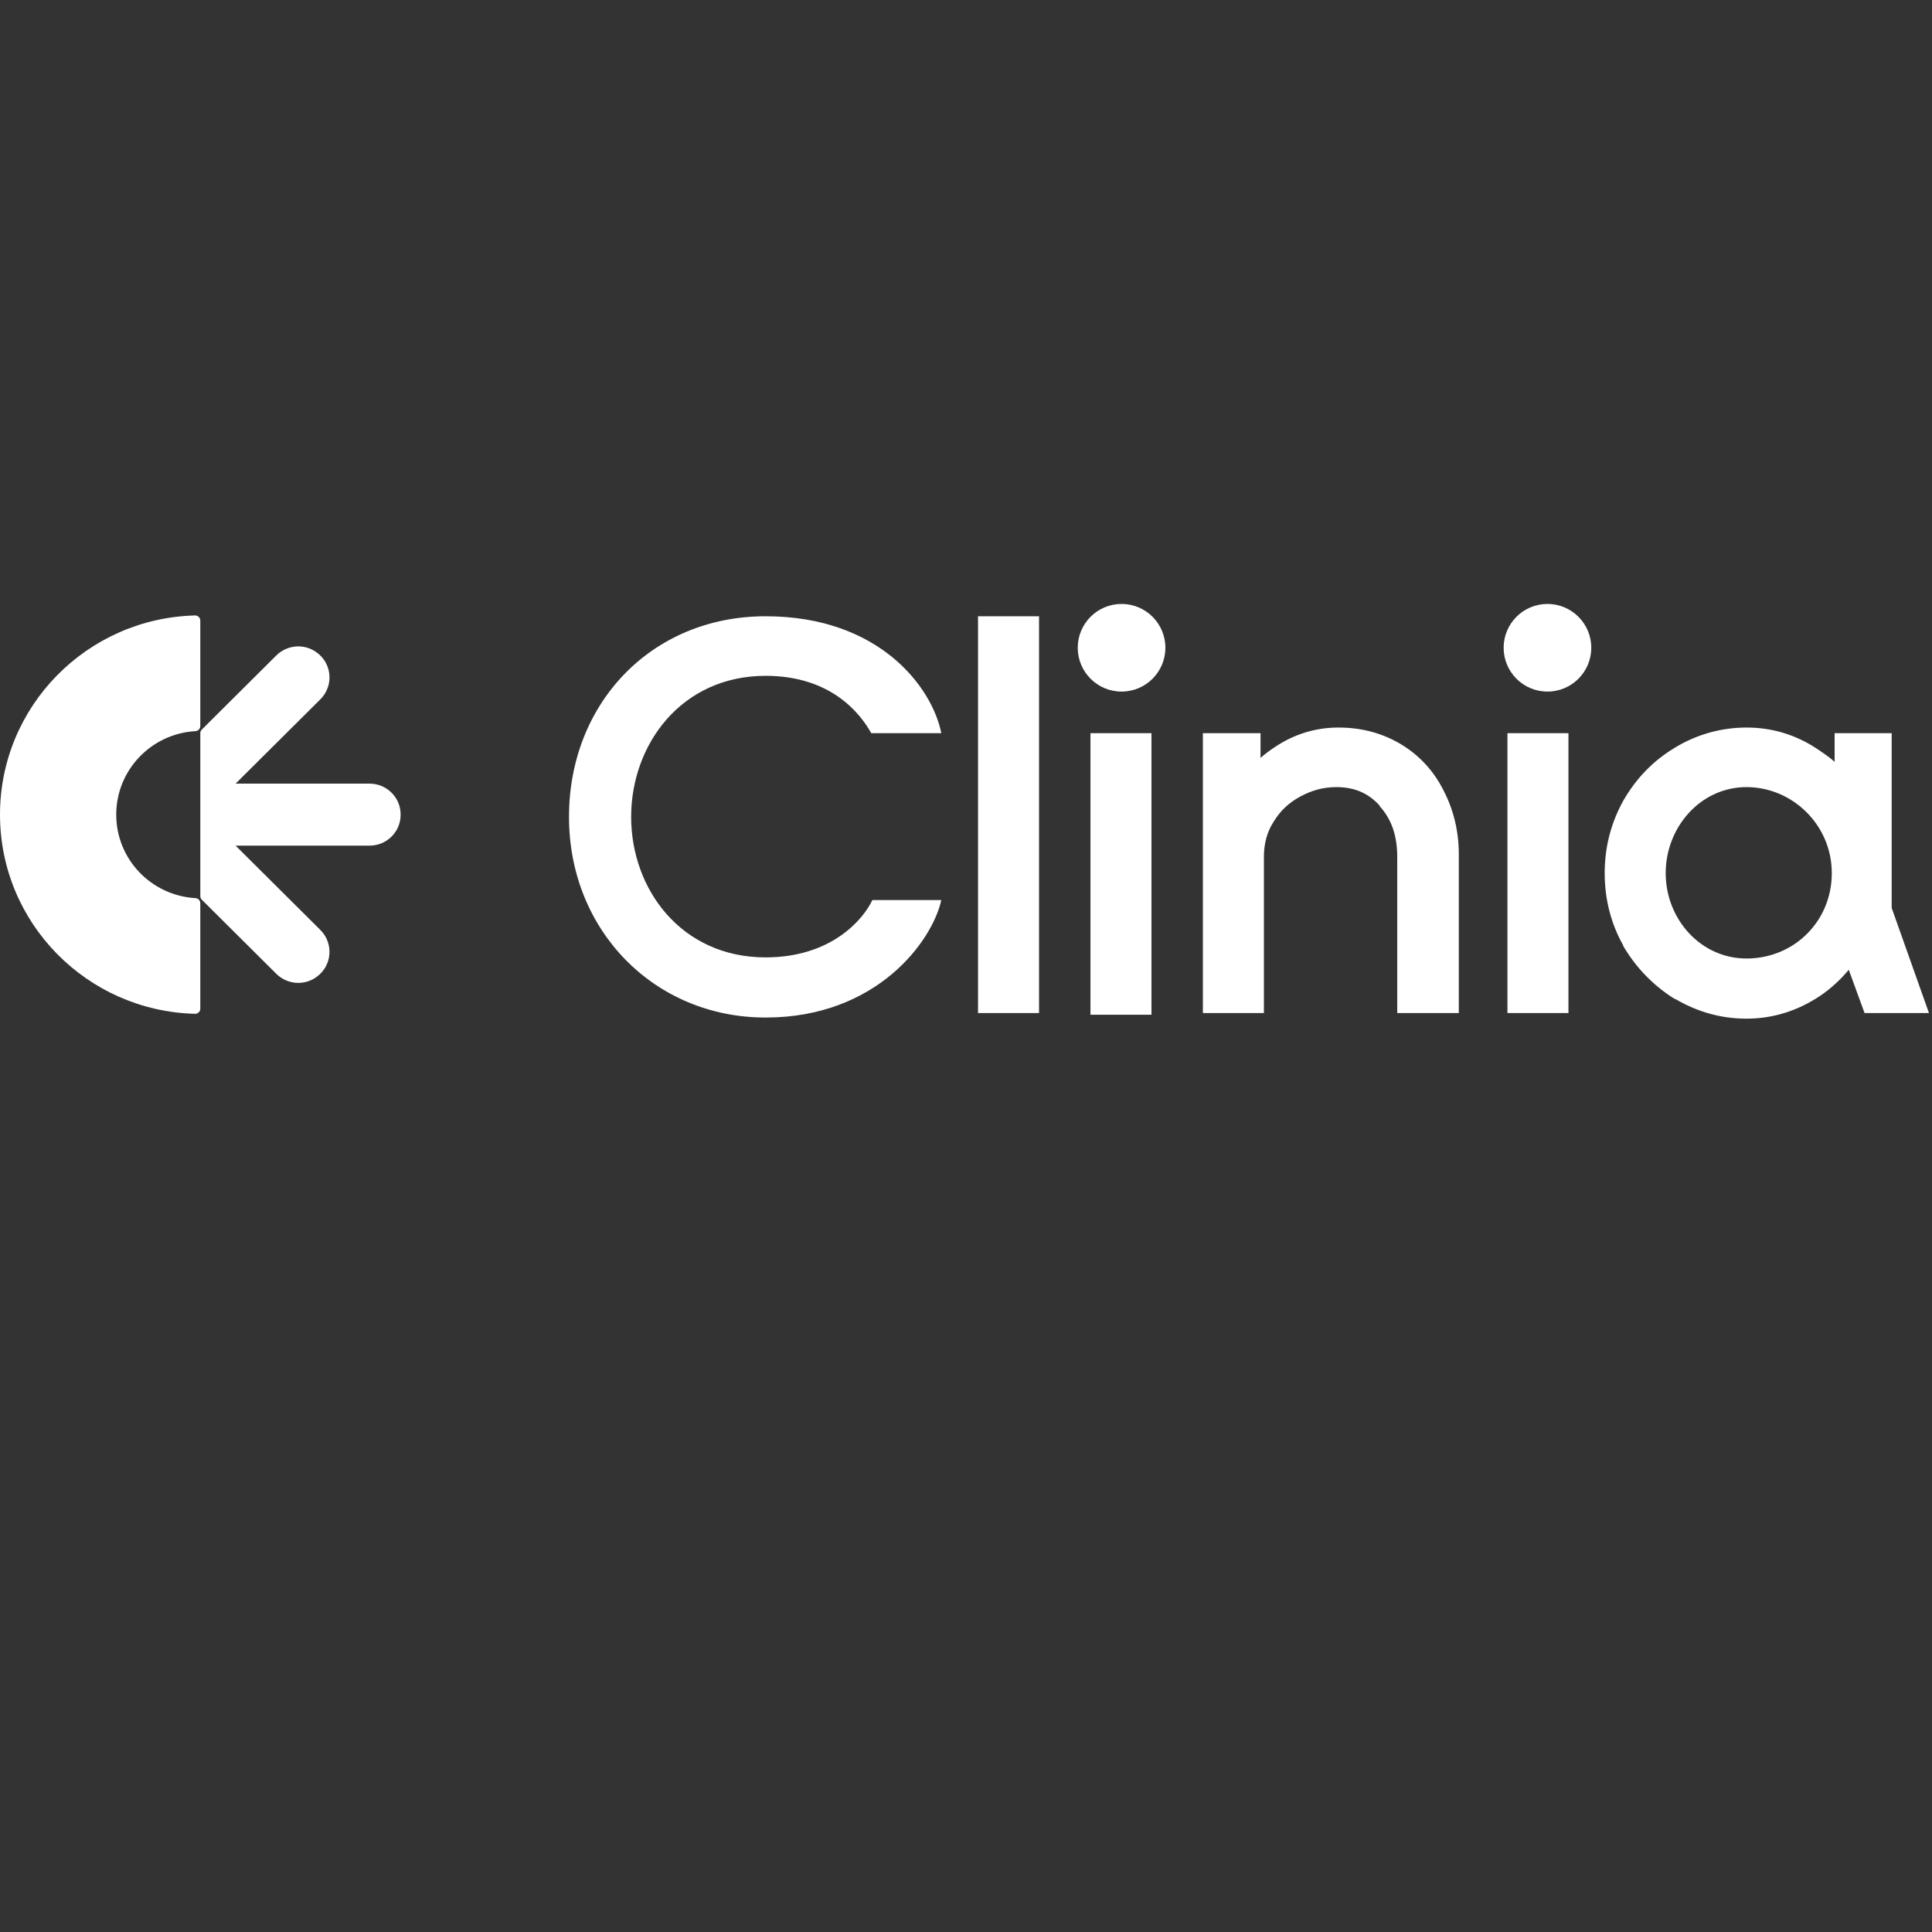
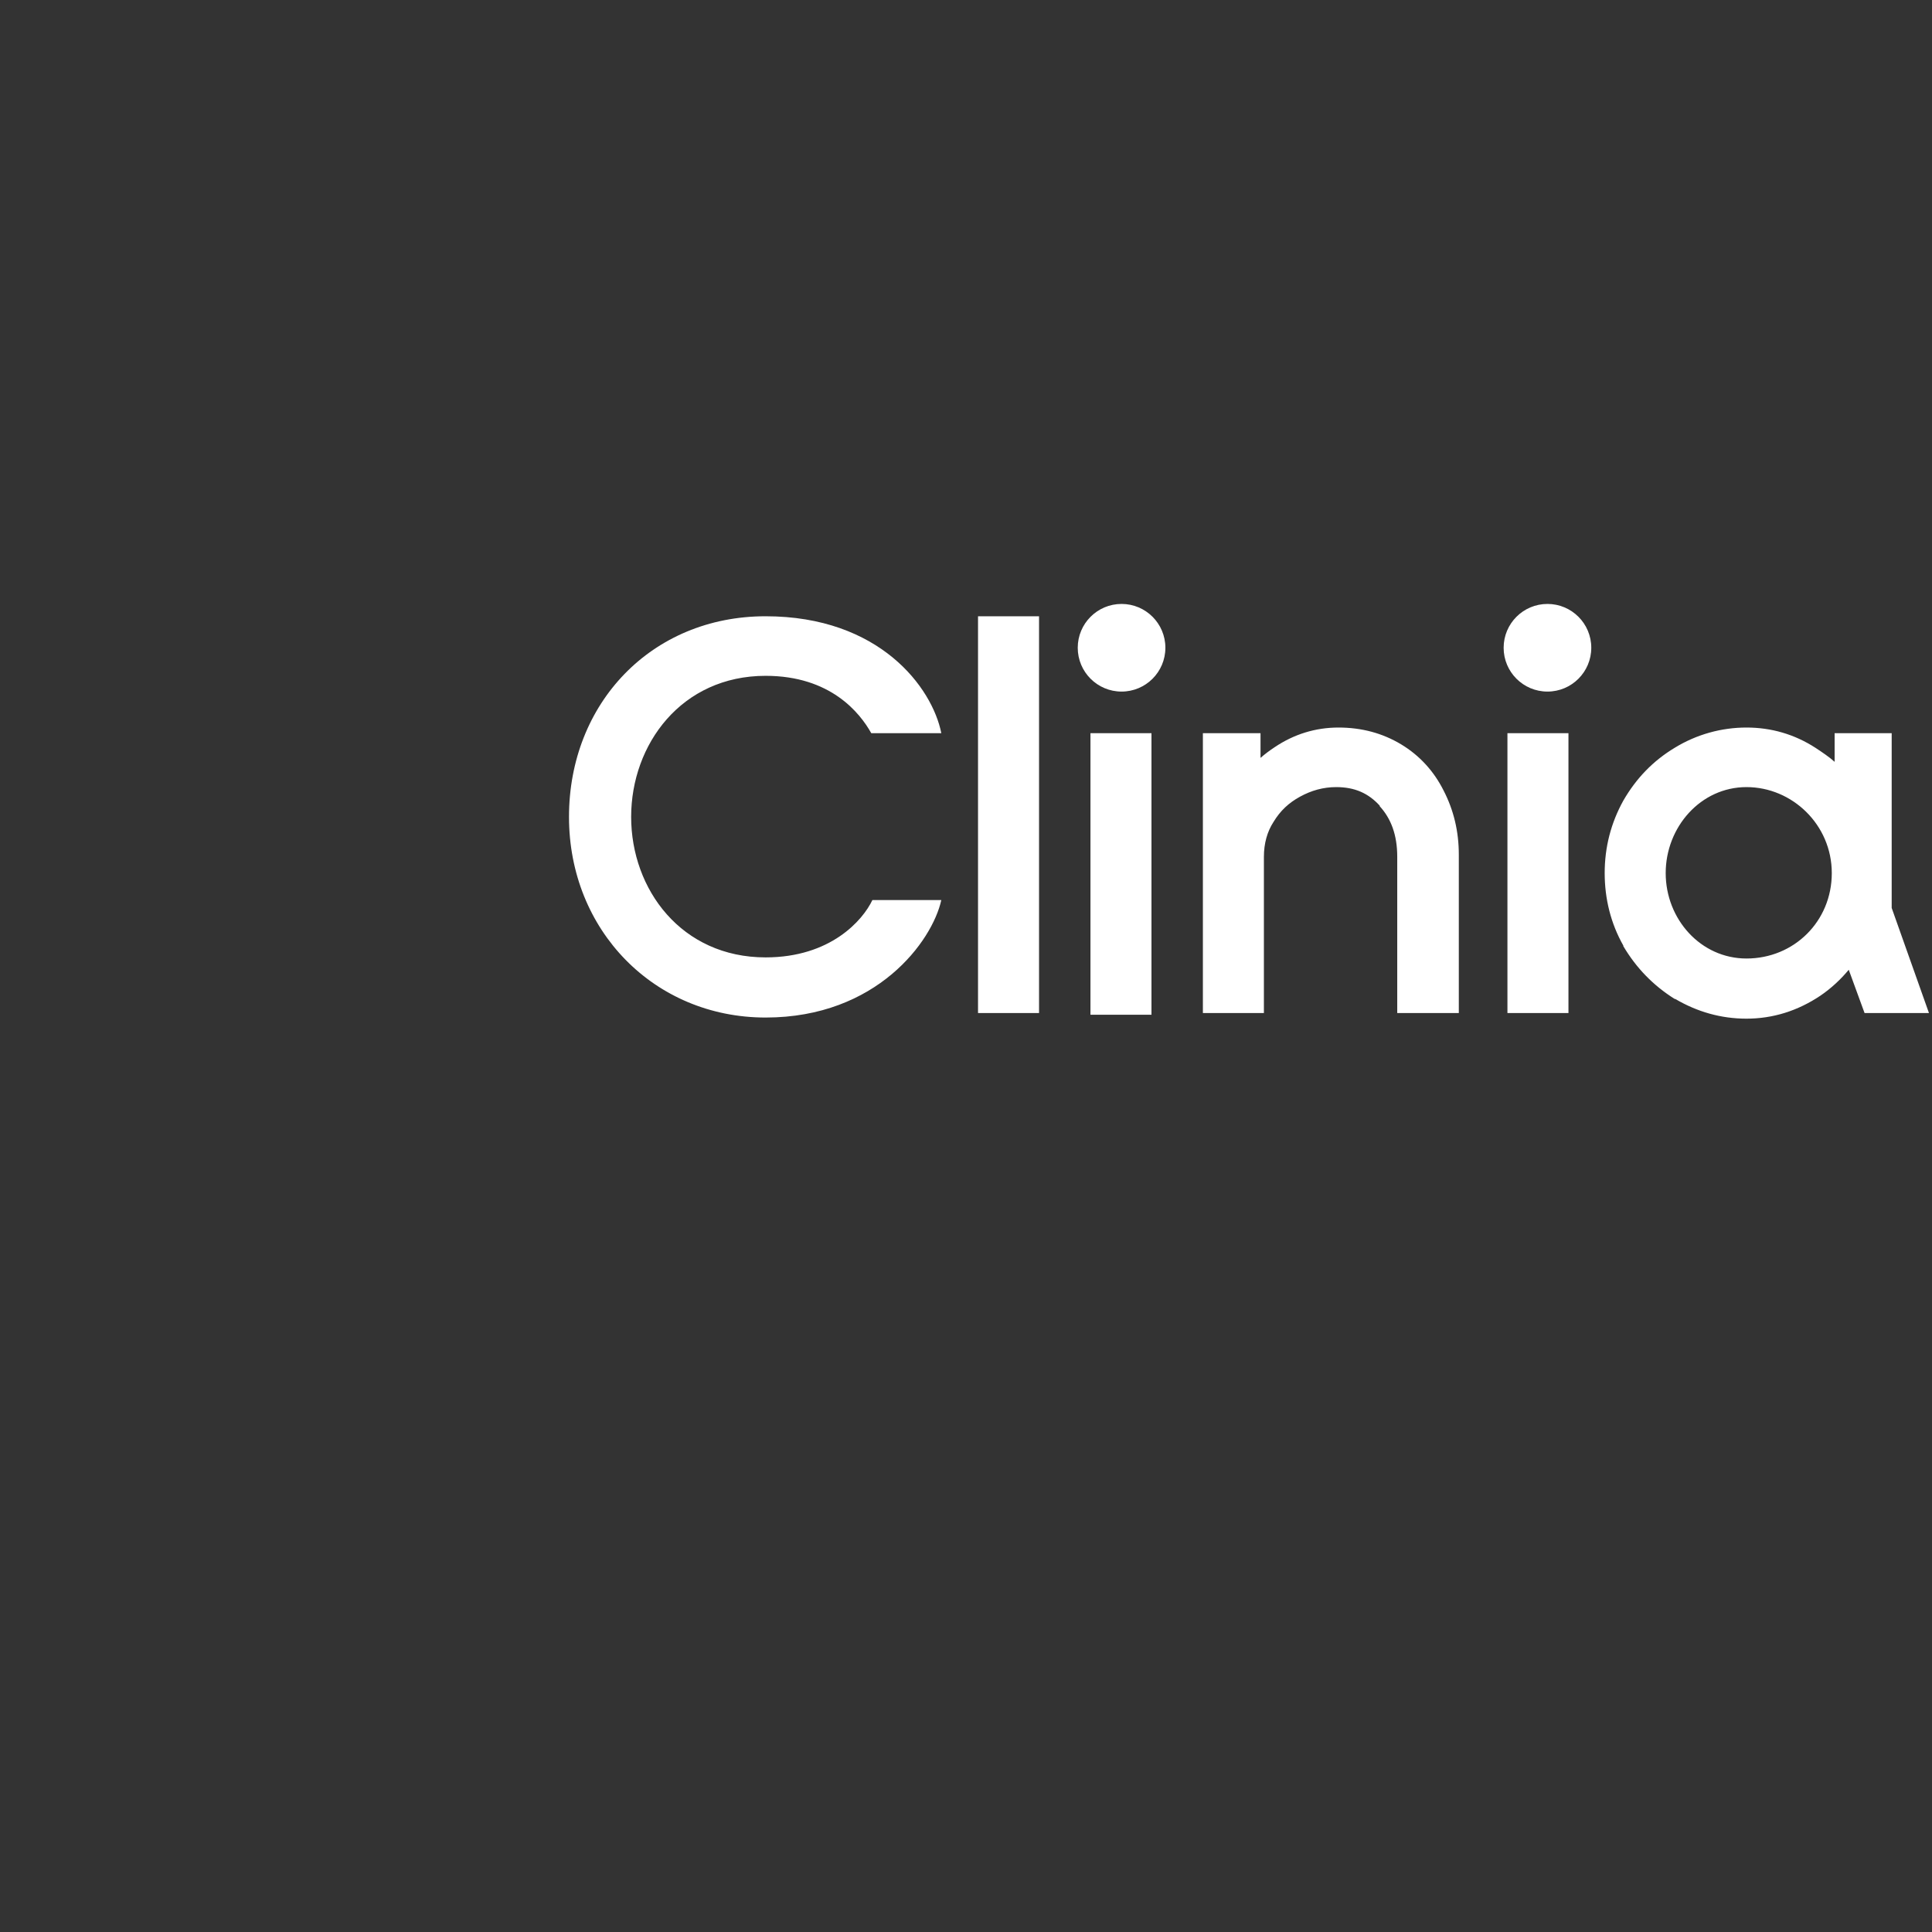
<svg xmlns="http://www.w3.org/2000/svg" width="228" height="228" viewBox="0 0 129 129" fill="none">
  <rect x="0" y="0" width="129" height="129" fill="#333333" stroke="none" />
  <g transform="translate(0, 40)">
    <path d="M37.992 14.544C37.992 6.964 43.5 1.148 51.12 1.148C58.74 1.148 62.248 5.913 62.851 8.953H58.174C57.419 7.602 55.458 5.125 51.12 5.125C45.499 5.125 42.142 9.703 42.142 14.544C42.142 19.385 45.499 23.925 51.12 23.925C55.458 23.925 57.608 21.449 58.249 20.098H62.851C62.248 22.837 58.551 27.941 51.12 27.941C43.688 27.941 37.992 22.124 37.992 14.544ZM116.613 28.016C118.386 28.016 120.046 27.49 121.555 26.477C122.271 25.989 122.913 25.389 123.441 24.751L124.497 27.64H128.797L126.308 20.623V8.953H122.498V10.867C122.121 10.529 121.668 10.229 121.215 9.929C119.819 9.028 118.273 8.578 116.613 8.578C114.953 8.578 113.293 9.028 111.822 9.929C110.389 10.792 109.257 11.955 108.39 13.456C107.56 14.957 107.145 16.57 107.145 18.297C107.145 20.023 107.56 21.674 108.39 23.137V23.175C109.257 24.638 110.389 25.802 111.822 26.702H111.86C113.331 27.565 114.916 28.016 116.613 28.016ZM116.613 24C113.558 24 111.219 21.374 111.219 18.297C111.219 15.22 113.558 12.555 116.613 12.555C119.669 12.555 122.309 15.069 122.309 18.297C122.309 21.524 119.782 24 116.613 24ZM100.652 27.64H104.726V8.953H103.066H102.274H100.652V27.64ZM80.317 27.64H84.391V17.208C84.391 16.308 84.617 15.52 85.032 14.882C85.485 14.131 86.051 13.606 86.805 13.193C87.56 12.78 88.352 12.555 89.22 12.555C90.464 12.555 91.37 12.968 92.124 13.794V13.831C92.879 14.657 93.294 15.745 93.294 17.208V27.64H97.405V17.058C97.405 15.52 97.066 14.094 96.387 12.78C95.746 11.505 94.802 10.454 93.558 9.703C92.313 8.953 90.917 8.578 89.371 8.578C87.824 8.578 86.39 9.028 85.108 9.891C84.768 10.116 84.466 10.341 84.165 10.604V8.953H80.317V27.64ZM72.81 27.753H76.884V8.953H75.225H74.432H72.81V27.753ZM65.303 27.64H69.377V1.148H65.303V27.64Z" fill="#FFFFFF" />
    <circle cx="74.887" cy="3.251" r="2.926" fill="#FFFFFF" />
    <circle cx="103.324" cy="3.251" r="2.926" fill="#FFFFFF" />
-     <path fill-rule="evenodd" clip-rule="evenodd" d="M13.374 8.475V1.439C13.374 1.244 13.212 1.089 13.016 1.094C5.795 1.283 0 7.165 0 14.393C0 21.622 5.795 27.504 13.016 27.692C13.212 27.697 13.374 27.542 13.374 27.347V20.311C13.374 20.127 13.229 19.977 13.045 19.967C10.098 19.797 7.761 17.367 7.761 14.393C7.761 11.419 10.098 8.988 13.045 8.819C13.229 8.808 13.374 8.658 13.374 8.475V8.475Z" fill="#FFFFFF" />
-     <path d="M26.749 14.372C26.747 13.239 25.815 12.323 24.675 12.323H15.731L21.392 6.692C22.296 5.793 22.178 4.298 21.137 3.559C21.125 3.551 21.114 3.543 21.103 3.534C20.282 2.955 19.159 3.059 18.448 3.766L13.476 8.712C13.411 8.776 13.375 8.864 13.375 8.955V19.832C13.375 19.923 13.411 20.011 13.476 20.076L18.448 25.021C19.159 25.729 20.282 25.832 21.103 25.253C21.114 25.245 21.125 25.237 21.137 25.228C22.177 24.489 22.296 22.995 21.392 22.095L15.731 16.464H24.675C25.815 16.464 26.747 15.549 26.749 14.415C26.749 14.408 26.749 14.401 26.749 14.394C26.749 14.387 26.749 14.38 26.749 14.373V14.372Z" fill="#FFFFFF" />
  </g>
</svg>